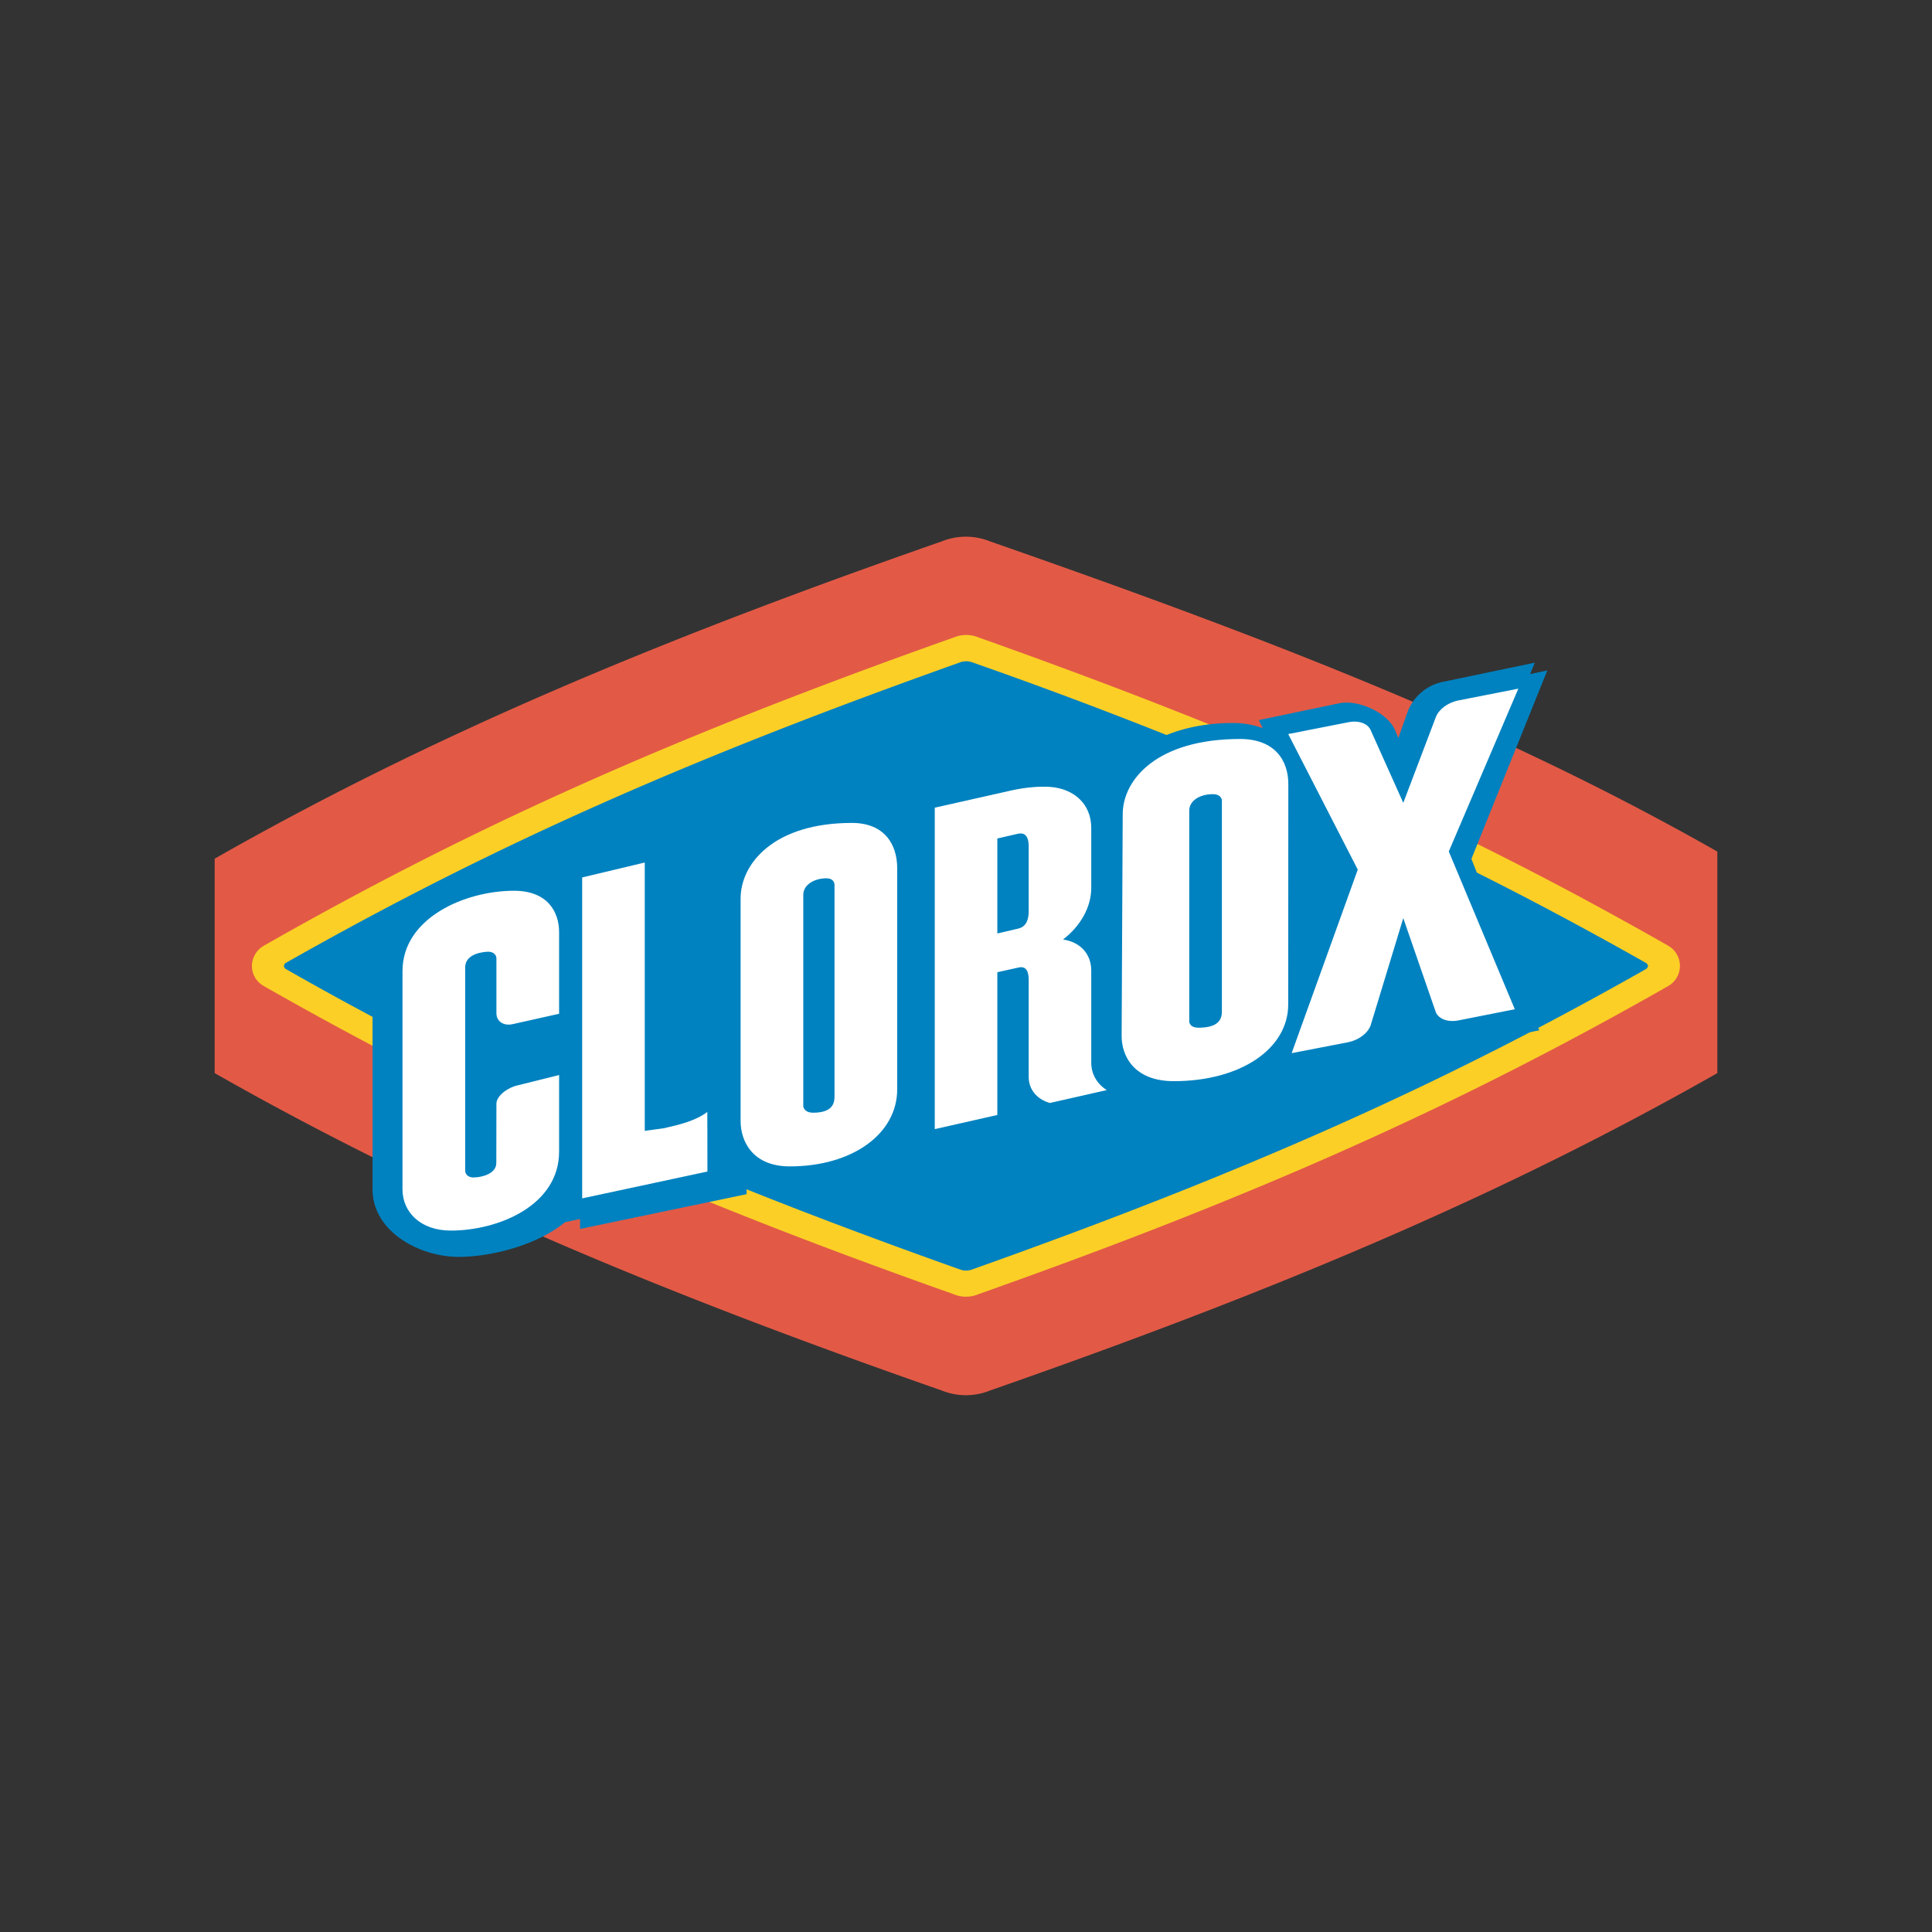
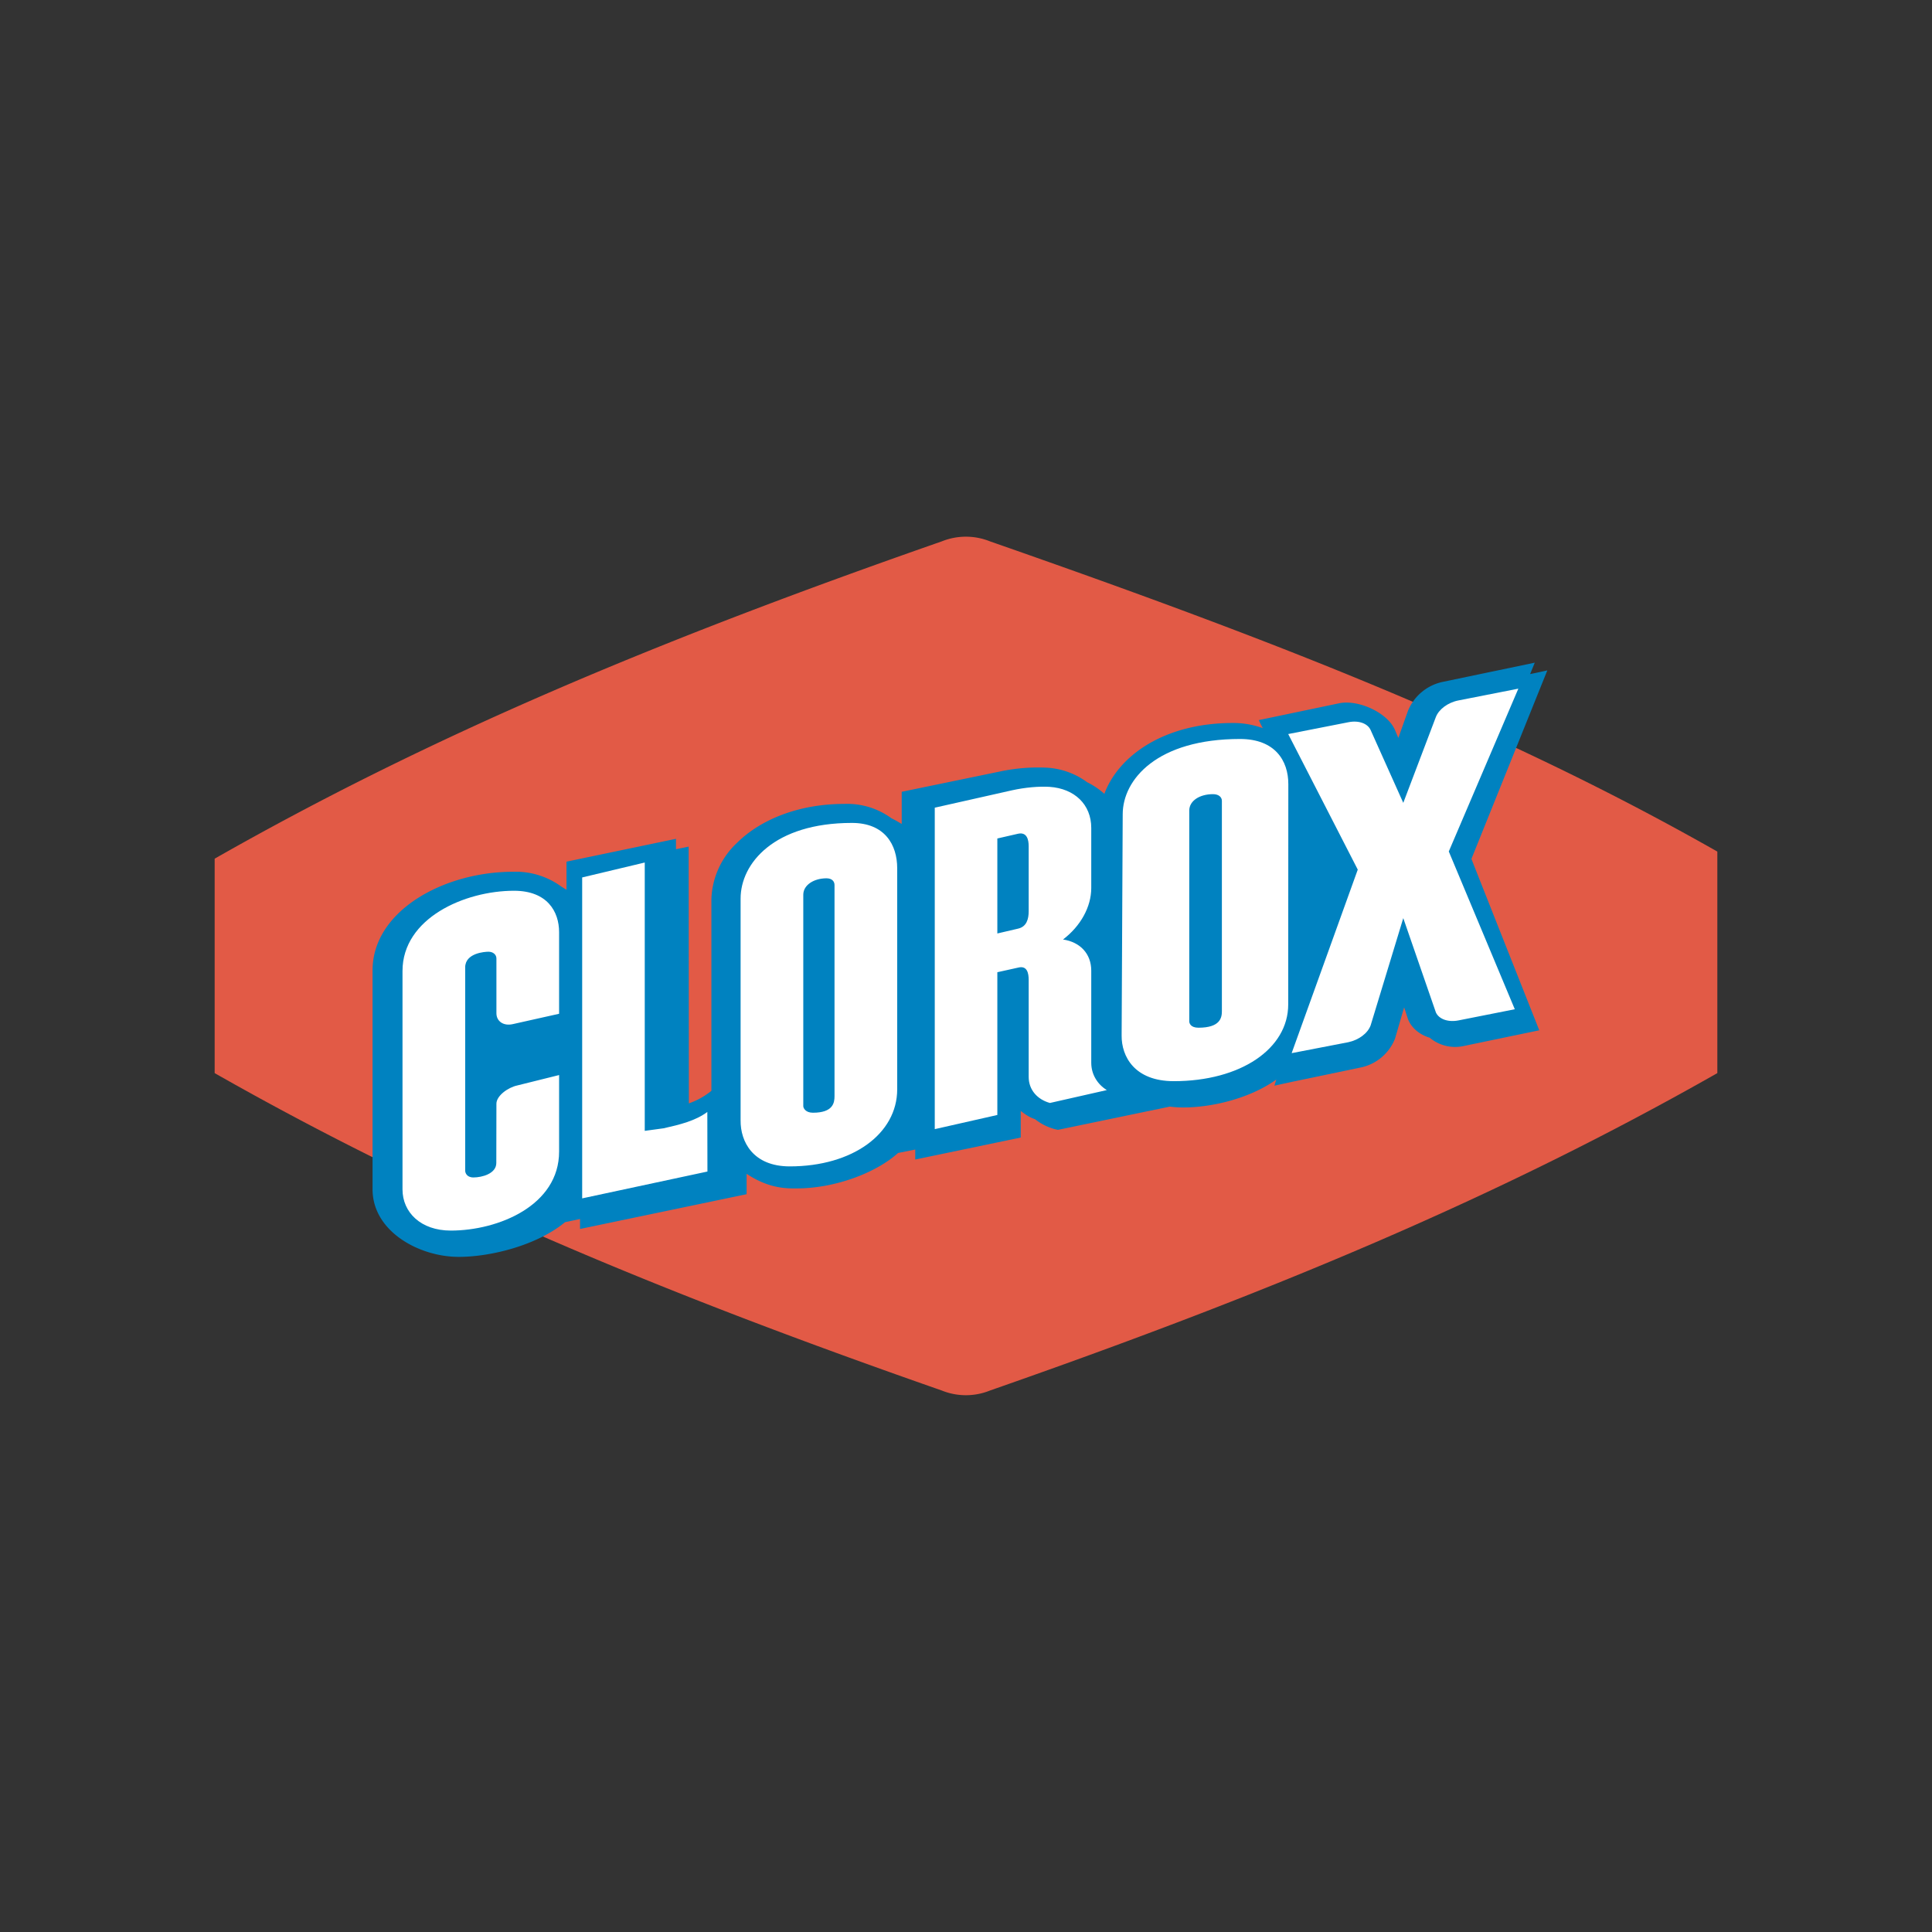
<svg xmlns="http://www.w3.org/2000/svg" width="18" height="18">
  <rect width="100%" height="100%" fill="#333333" stroke="none" />
  <path fill="#E25A46" d="M16 10V7.934c-2.006-1.14-4.104-1.958-6.776-2.89a.6.6 0 0 0-.45 0C6.102 5.976 4.003 6.86 2 8v1.998c2.004 1.14 4.102 2.024 6.774 2.957a.6.6 0 0 0 .45 0c2.672-.933 4.77-1.817 6.776-2.957z" />
-   <path fill="#FCCF26" d="M8.878 5.942C6.27 6.867 4.41 7.698 2.46 8.81a.22.22 0 0 0-.113.19c0 .078.042.148.113.188 1.95 1.112 3.81 1.945 6.42 2.868a.3.3 0 0 0 .24 0c2.608-.923 4.468-1.756 6.42-2.868a.216.216 0 0 0 0-.378c-1.952-1.114-3.812-1.944-6.42-2.87a.3.3 0 0 0-.24.002z" />
-   <path fill="#0082C0" d="M8.94 6.173c-2.561.91-4.381 1.722-6.284 2.802L2.643 9l.013.024c.485.277.952.527 1.428.768.073.037.073.1.073.304v.791c0 .055.034.103.1.093.053-.008.134-.014.29-.07.156-.055.187-.154.187-.293v-.392c0-.03.011-.056.032-.07.012-.006.032-.012.063 0 1.193.567 2.5 1.099 4.114 1.672a.16.16 0 0 0 .115 0c2.56-.91 4.382-1.723 6.285-2.803L15.356 9l-.013-.024c-.83-.47-1.64-.89-2.48-1.277-.05-.024-.105-.128-.195-.314l-.09-.182c-.018-.034-.111-.066-.154-.05-.008.003-.015.005-.01.027.01.042.061.249.007.29l-.051.007A46 46 0 0 0 9.056 6.17a.17.17 0 0 0-.115.002z" />
  <path fill="#0082C0" d="m9.859 10.526 1.04-.216q.06.008.125.008c.264 0 .617-.082.867-.26l-.018.057.17-.037.627-.131a.44.44 0 0 0 .327-.27l.085-.292.035.107c.03.083.11.149.203.176a.37.37 0 0 0 .319.077l.702-.146s-.605-1.526-.632-1.597l.707-1.756s-.126.028-.16.034l.043-.106-.853.178a.45.45 0 0 0-.328.27l-.09.253-.031-.073c-.068-.161-.339-.286-.519-.25l-.75.157s.019.042.037.075a.8.8 0 0 0-.279-.048c-.642 0-1.066.307-1.197.66a.7.7 0 0 0-.16-.108.7.7 0 0 0-.384-.136 1.7 1.7 0 0 0-.424.035l-.92.19v.3a1 1 0 0 0-.095-.053.7.7 0 0 0-.443-.134c-.403 0-.767.134-1 .366a.75.75 0 0 0-.235.52v1.787a.7.7 0 0 1-.21.117l-.002-2.392-.118.024v-.097l-1.02.213v.262l-.047-.029a.72.72 0 0 0-.45-.139c-.648 0-1.31.365-1.31.919v2.039c0 .393.434.63.803.63.3 0 .73-.108.99-.323l.14-.03v.093l1.552-.324v-.19c.217.145.389.136.469.136.355 0 .739-.146.942-.33l.16-.032v.093l.983-.205v-.248c.04.032.081.06.133.077a.5.5 0 0 0 .216.1z" />
  <path fill="#fff" d="M4.624 10.835c0 .1-.133.135-.213.135-.064 0-.077-.045-.077-.063V9.013c0-.136.188-.146.217-.146.042 0 .074.026.074.063v.51c0 .076.067.122.155.101l.429-.096v-.76c0-.192-.11-.386-.42-.386-.461 0-1.039.256-1.039.748v2.034c0 .214.17.384.45.384.443 0 1.009-.234 1.009-.736v-.713l-.39.097c-.088.019-.194.097-.194.17zm1.966-.475c-.112.083-.256.118-.407.152l-.176.024v-2.5l-.583.139v2.99l1.167-.25zm5.412-1.002c0 .413-.443.715-1.066.715-.366 0-.488-.23-.486-.426l.01-2.06c0-.326.322-.702 1.093-.702.327 0 .45.203.45.42zm-.618-1.897c0-.032-.027-.062-.083-.062-.122 0-.22.06-.221.152v1.964c0 .016.01.06.086.06.201 0 .218-.092.218-.153v-1.96zm-3.025 2.688c0 .414-.416.718-1.001.718-.344 0-.46-.232-.458-.428V8.372c0-.328.312-.705 1.037-.705.307 0 .422.204.422.422zm-.584-1.903c0-.033-.022-.063-.075-.063-.114 0-.215.06-.216.152v1.971c0 .016.019.061.09.061.188 0 .201-.093.201-.154zm5.723-.313.615 1.47-.525.104c-.099.019-.182-.013-.21-.074l-.304-.879-.304.999c-.027.074-.11.136-.208.157l-.528.102.616-1.71-.648-1.263.56-.11c.098-.02.181.012.208.073l.304.678.303-.798c.027-.072.11-.136.21-.156l.559-.11zm-4.206.764.193-.045c.08-.018.099-.09.099-.162v-.606c0-.06-.016-.135-.1-.116l-.192.044zm.292.433c0-.059-.012-.137-.098-.115l-.194.043v1.33l-.583.132V7.525l.72-.162c.122-.027.25-.038.35-.032.232.016.388.164.388.383v.559c0 .177-.1.356-.263.48.16.024.263.133.263.291v.858c0 .11.06.202.145.254l-.53.12c-.116-.032-.198-.121-.198-.243z" />
</svg>